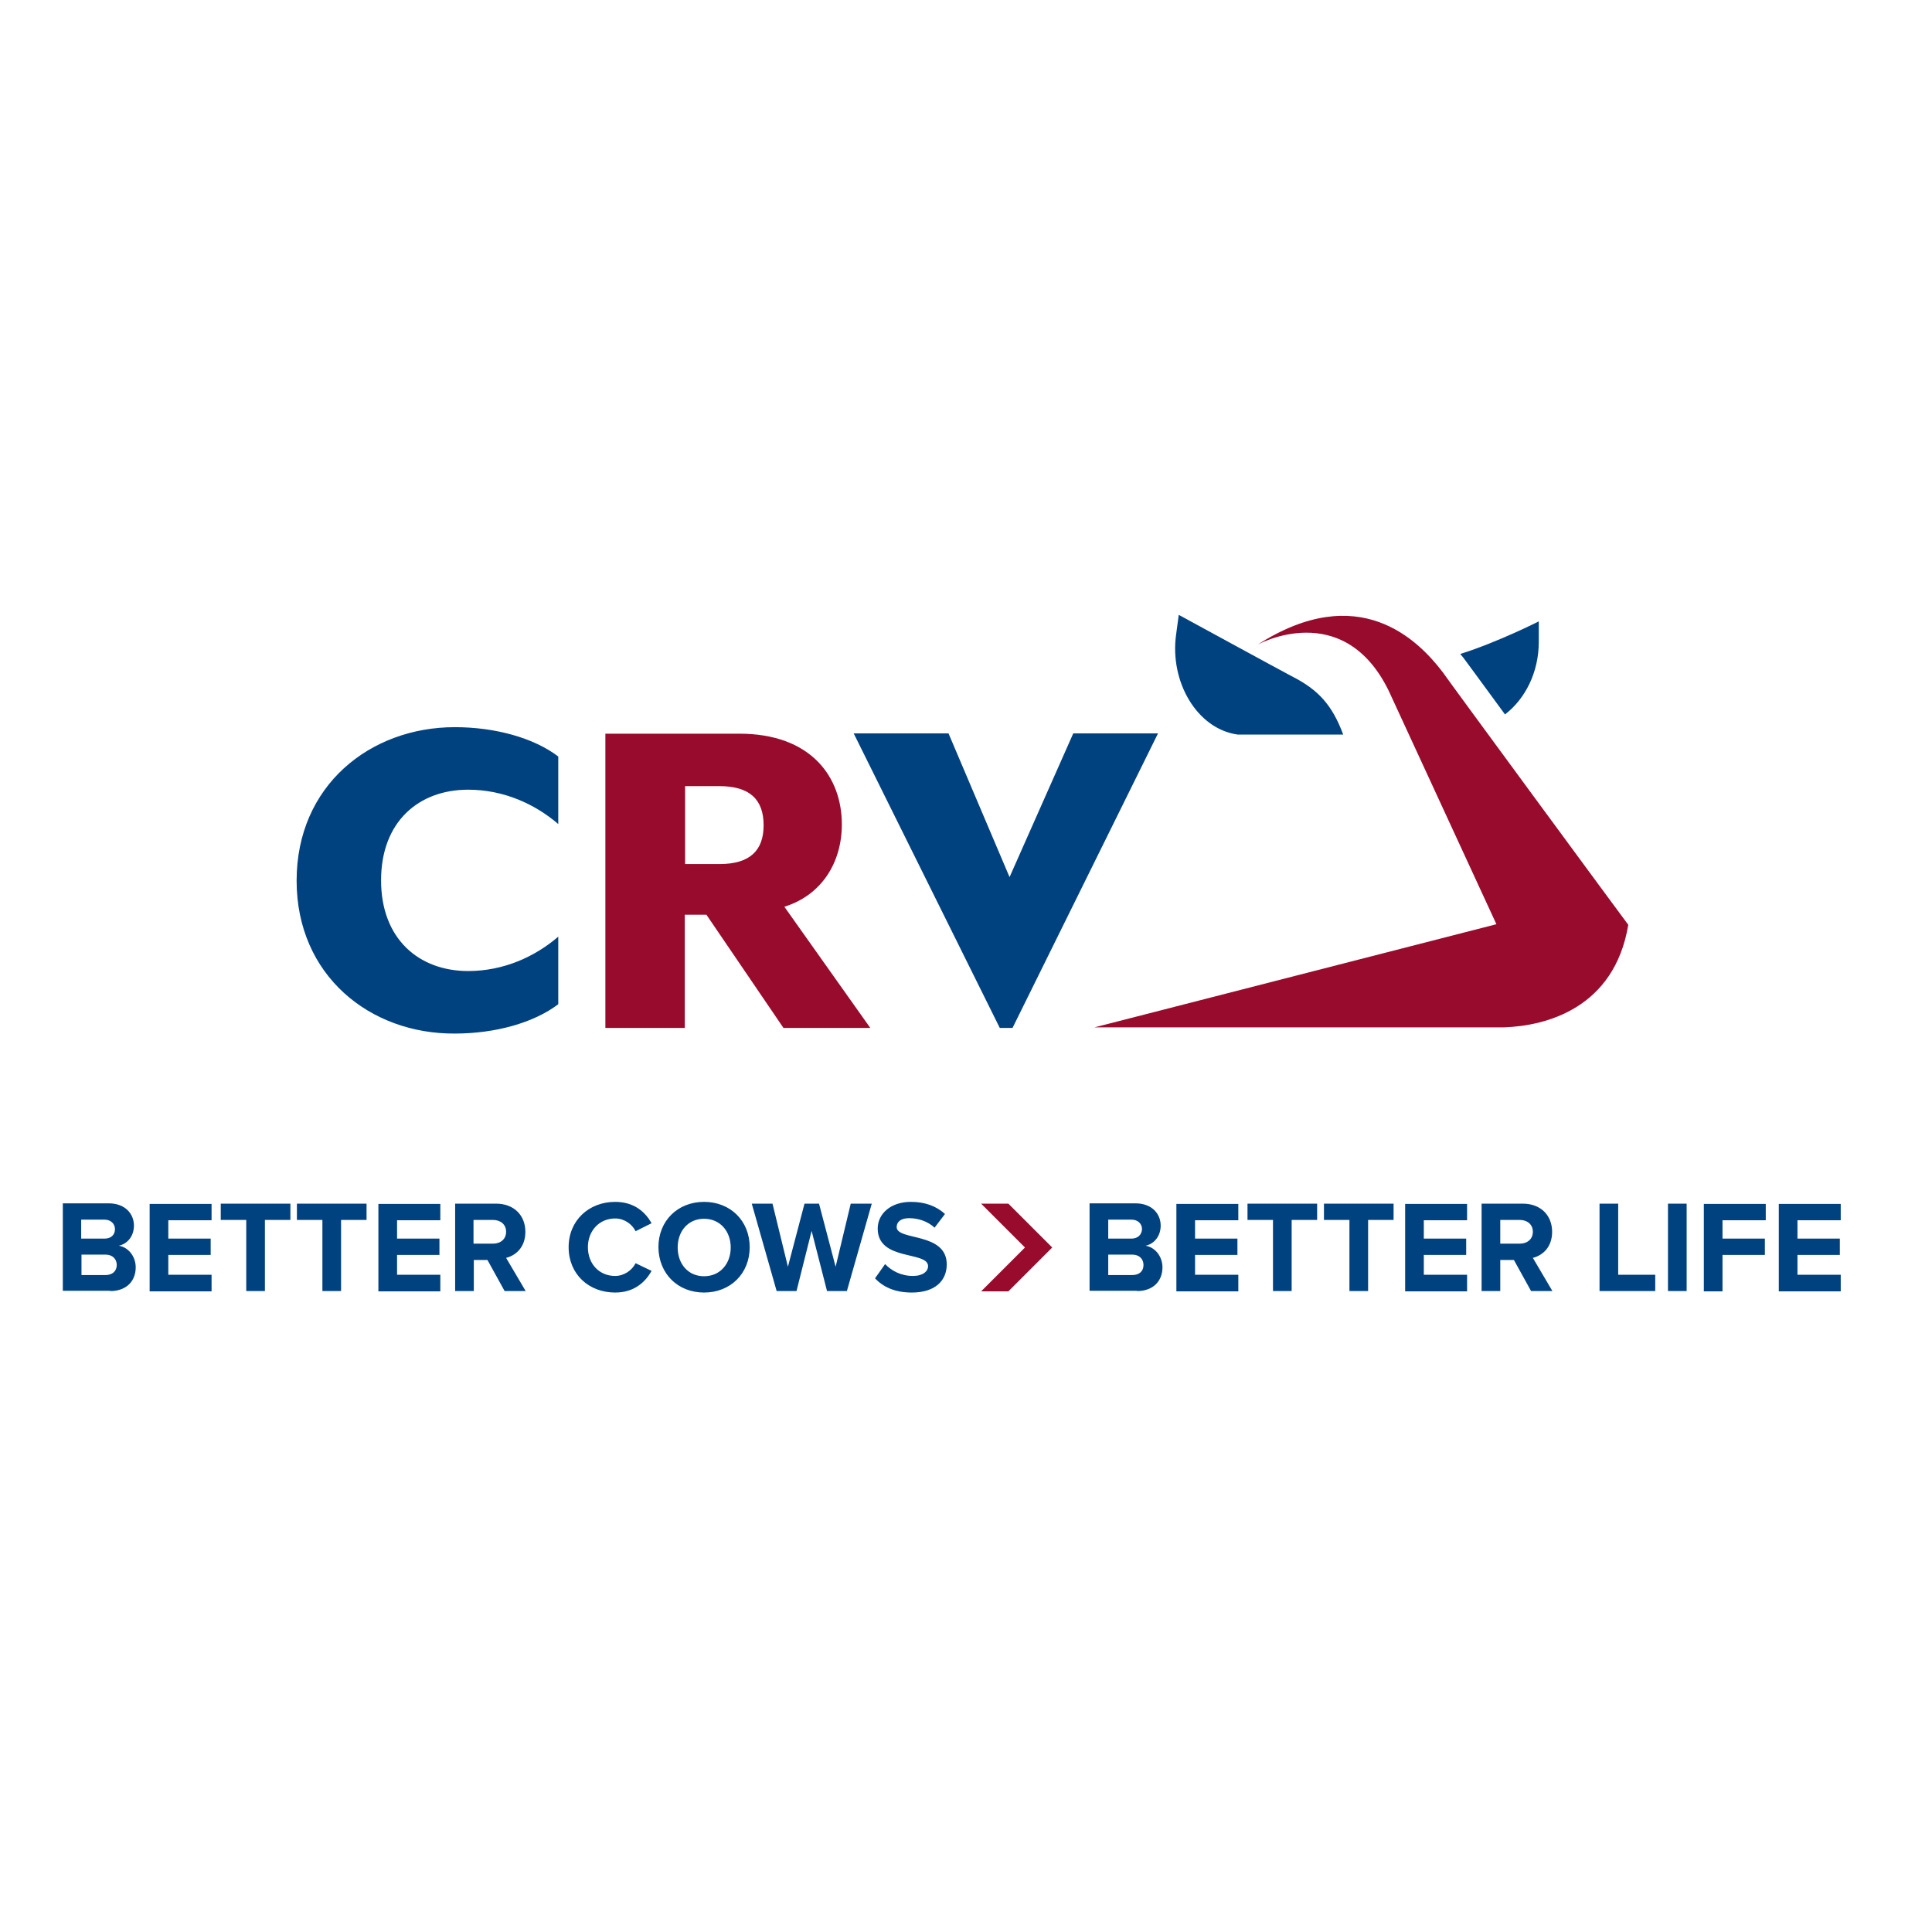
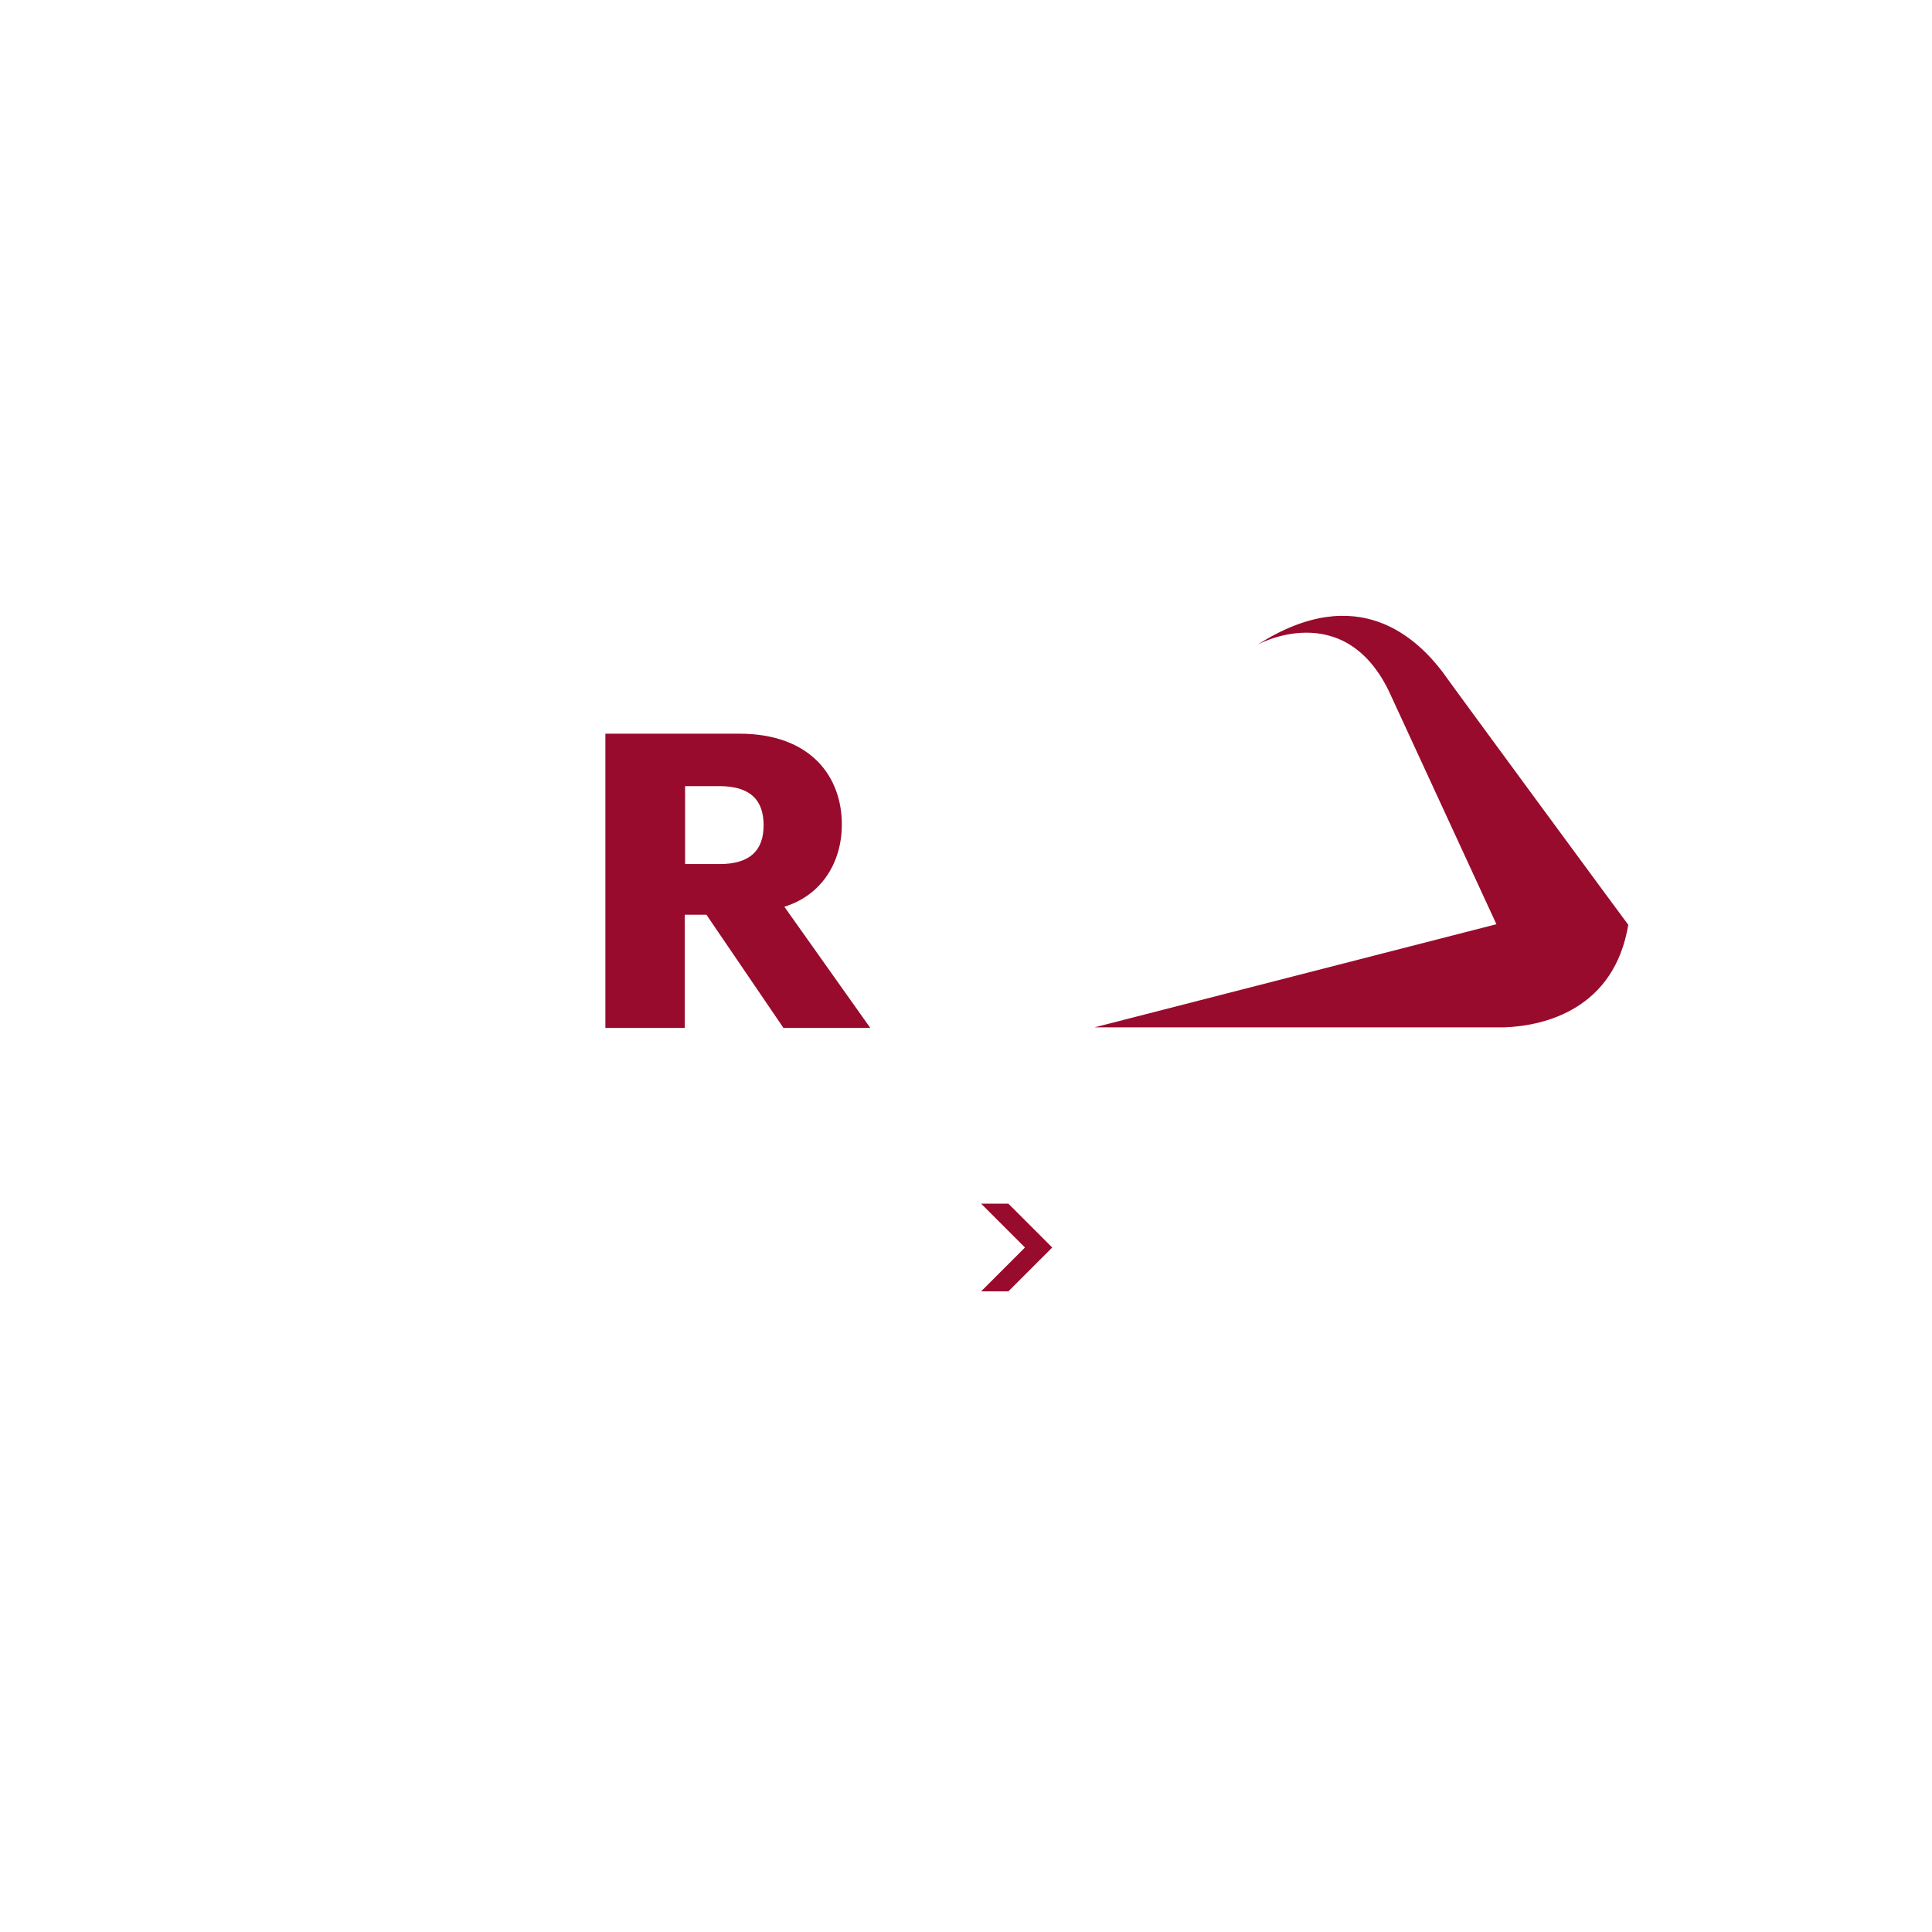
<svg xmlns="http://www.w3.org/2000/svg" version="1.1" id="layer" x="0px" y="0px" viewBox="0 0 652 652" style="enable-background:new 0 0 652 652;" xml:space="preserve">
  <style type="text/css">
	.st0{fill:#980B2C;}
	.st1{fill:#004280;}
</style>
  <path class="st0" d="M293.7,346.9h-29.3l-26-38.2h-7.3v38.2h-26.8v-99.3h45.2c24.2,0,34.6,14.6,34.6,30.6c0,13.2-7.1,24-19.4,27.8  L293.7,346.9z M242.8,291.6c10.3,0,14.9-4.6,14.9-13.1c0-8.6-4.6-13.2-14.9-13.2h-11.6v26.3H242.8z M549.5,312.1  c-4.7,28.2-27.8,34.1-41.8,34.6H369.4l135.6-34.8l-36.4-78.9c-15.4-31.3-44.1-15.5-44.1-15.5c34-21.7,54-1.7,62.5,9.5  C486.9,227.1,549.5,312.2,549.5,312.1 M331.1,406.2l14.8,14.8l-14.8,14.8h9.2l14.8-14.8l-14.8-14.8H331.1z" />
-   <path class="st1" d="M100.1,297.2c0-32.1,24.8-51.8,53.4-51.8c13.6,0,26.6,3.6,34.9,9.9v22.8c-7.9-6.8-18.5-11.6-30.4-11.6  c-16.7,0-29.4,10.8-29.4,30.6c0,19.7,12.7,30.6,29.4,30.6c11.9,0,22.5-4.8,30.4-11.6v22.8c-8.3,6.3-21.3,9.9-34.9,9.9  C125,349,100.1,329.3,100.1,297.2 M340.7,296l21.5-48.5h28.6l-49.1,99.4h-4.3l-49.3-99.4h32L340.7,296z M493.8,221.9  c0,0,6,8.1,14.1,19.2c6.9-5.3,11.4-14.3,11.4-24.5v-6.9c0,0-13.8,7-26.5,11C493.1,221.1,493.5,221.5,493.8,221.9 M435.9,228.2  c9.1,4.6,13.7,9.8,17.4,19.7h-3.2h-32.4c-13.8-1.9-23-17.9-20.8-33.7l0.9-6.7C397.8,207.5,432.1,226.2,435.9,228.2 M37.2,435.7  c5.6,0,8.6-3.5,8.6-8c0-3.7-2.5-6.8-5.7-7.3c2.8-0.6,5.1-3.1,5.1-6.8c0-3.9-2.9-7.5-8.5-7.5H21.2v29.5H37.2z M35.3,418h-7.9v-6.4  h7.9c2.1,0,3.5,1.4,3.5,3.2C38.8,416.7,37.5,418,35.3,418L35.3,418z M35.6,430.3h-8.1v-6.9h8.1c2.5,0,3.8,1.6,3.8,3.5  C39.4,429,37.9,430.3,35.6,430.3L35.6,430.3z M71.4,435.7v-5.5H56.8v-6.7h14.3V418H56.8v-6.2h14.6v-5.5H50.5v29.5H71.4z M89.4,435.7  v-24H98v-5.5H74.5v5.5h8.6v24H89.4z M115.1,435.7v-24h8.6v-5.5h-23.5v5.5h8.6v24H115.1z M148.6,435.7v-5.5H134v-6.7h14.3V418H134  v-6.2h14.6v-5.5h-20.9v29.5H148.6z M177.4,435.7l-6.6-11.2c3.2-0.8,6.5-3.5,6.5-8.8c0-5.5-3.8-9.5-9.9-9.5h-13.8v29.5h6.3v-10.5h4.6  l5.8,10.5H177.4z M166.4,419.7h-6.6v-8h6.6c2.5,0,4.4,1.5,4.4,4C170.8,418.2,168.9,419.7,166.4,419.7L166.4,419.7z M207.6,436.2  c6.5,0,10.2-3.6,12.3-7.3l-5.4-2.6c-1.2,2.4-3.9,4.3-6.9,4.3c-5.4,0-9.2-4.1-9.2-9.7c0-5.6,3.9-9.7,9.2-9.7c3.1,0,5.7,1.9,6.9,4.3  l5.4-2.7c-2.1-3.7-5.8-7.2-12.3-7.2c-8.8,0-15.7,6.2-15.7,15.3C191.9,430,198.7,436.2,207.6,436.2L207.6,436.2z M237.6,436.2  c8.9,0,15.4-6.4,15.4-15.3c0-8.9-6.5-15.3-15.4-15.3c-8.9,0-15.4,6.4-15.4,15.3C222.3,429.9,228.8,436.2,237.6,436.2L237.6,436.2z   M237.6,430.7c-5.4,0-8.9-4.2-8.9-9.7c0-5.5,3.5-9.7,8.9-9.7c5.4,0,9,4.2,9,9.7C246.6,426.4,243.1,430.7,237.6,430.7L237.6,430.7z   M285.8,435.7l8.4-29.5h-7.1l-5.1,21.3l-5.6-21.3h-4.9l-5.6,21.3l-5.2-21.3h-7l8.4,29.5h6.7l5.1-20.3l5.2,20.3H285.8z M307.7,436.2  c8,0,11.8-4.1,11.8-9.5c0-11-16.9-7.9-16.9-12.6c0-1.8,1.5-3,4.2-3c3,0,6.2,1,8.6,3.2l3.5-4.6c-2.9-2.7-6.8-4.1-11.5-4.1  c-6.9,0-11.2,4.1-11.2,9c0,11.1,17,7.5,17,12.7c0,1.7-1.7,3.3-5.1,3.3c-4.1,0-7.3-1.8-9.4-4l-3.4,4.8  C298,434.3,302,436.2,307.7,436.2L307.7,436.2z M383.7,435.7c5.6,0,8.6-3.5,8.6-8c0-3.7-2.5-6.8-5.7-7.3c2.8-0.6,5.1-3.1,5.1-6.8  c0-3.9-2.9-7.5-8.5-7.5h-15.5v29.5H383.7z M381.8,418H374v-6.4h7.9c2.1,0,3.5,1.4,3.5,3.2C385.3,416.7,384,418,381.8,418L381.8,418z   M382.1,430.3H374v-6.9h8.1c2.5,0,3.8,1.6,3.8,3.5C385.9,429,384.5,430.3,382.1,430.3L382.1,430.3z M417.9,435.7v-5.5h-14.6v-6.7  h14.3V418h-14.3v-6.2h14.6v-5.5H397v29.5H417.9z M435.9,435.7v-24h8.6v-5.5H421v5.5h8.6v24H435.9z M461.7,435.7v-24h8.6v-5.5h-23.5  v5.5h8.6v24H461.7z M495.1,435.7v-5.5h-14.6v-6.7h14.3V418h-14.3v-6.2h14.6v-5.5h-20.9v29.5H495.1z M523.9,435.7l-6.6-11.2  c3.2-0.8,6.5-3.5,6.5-8.8c0-5.5-3.8-9.5-9.9-9.5H500v29.5h6.3v-10.5h4.6l5.8,10.5H523.9z M512.9,419.7h-6.6v-8h6.6  c2.5,0,4.4,1.5,4.4,4C517.3,418.2,515.4,419.7,512.9,419.7L512.9,419.7z M558.6,435.7v-5.5h-12.5v-24h-6.3v29.5H558.6z M562.9,435.7  h6.3v-29.5h-6.3V435.7z M581.3,435.7v-12.2h14.3V418h-14.3v-6.2h14.6v-5.5h-20.9v29.5H581.3z M621.2,435.7v-5.5h-14.6v-6.7h14.3V418  h-14.3v-6.2h14.6v-5.5h-20.9v29.5H621.2z" />
</svg>